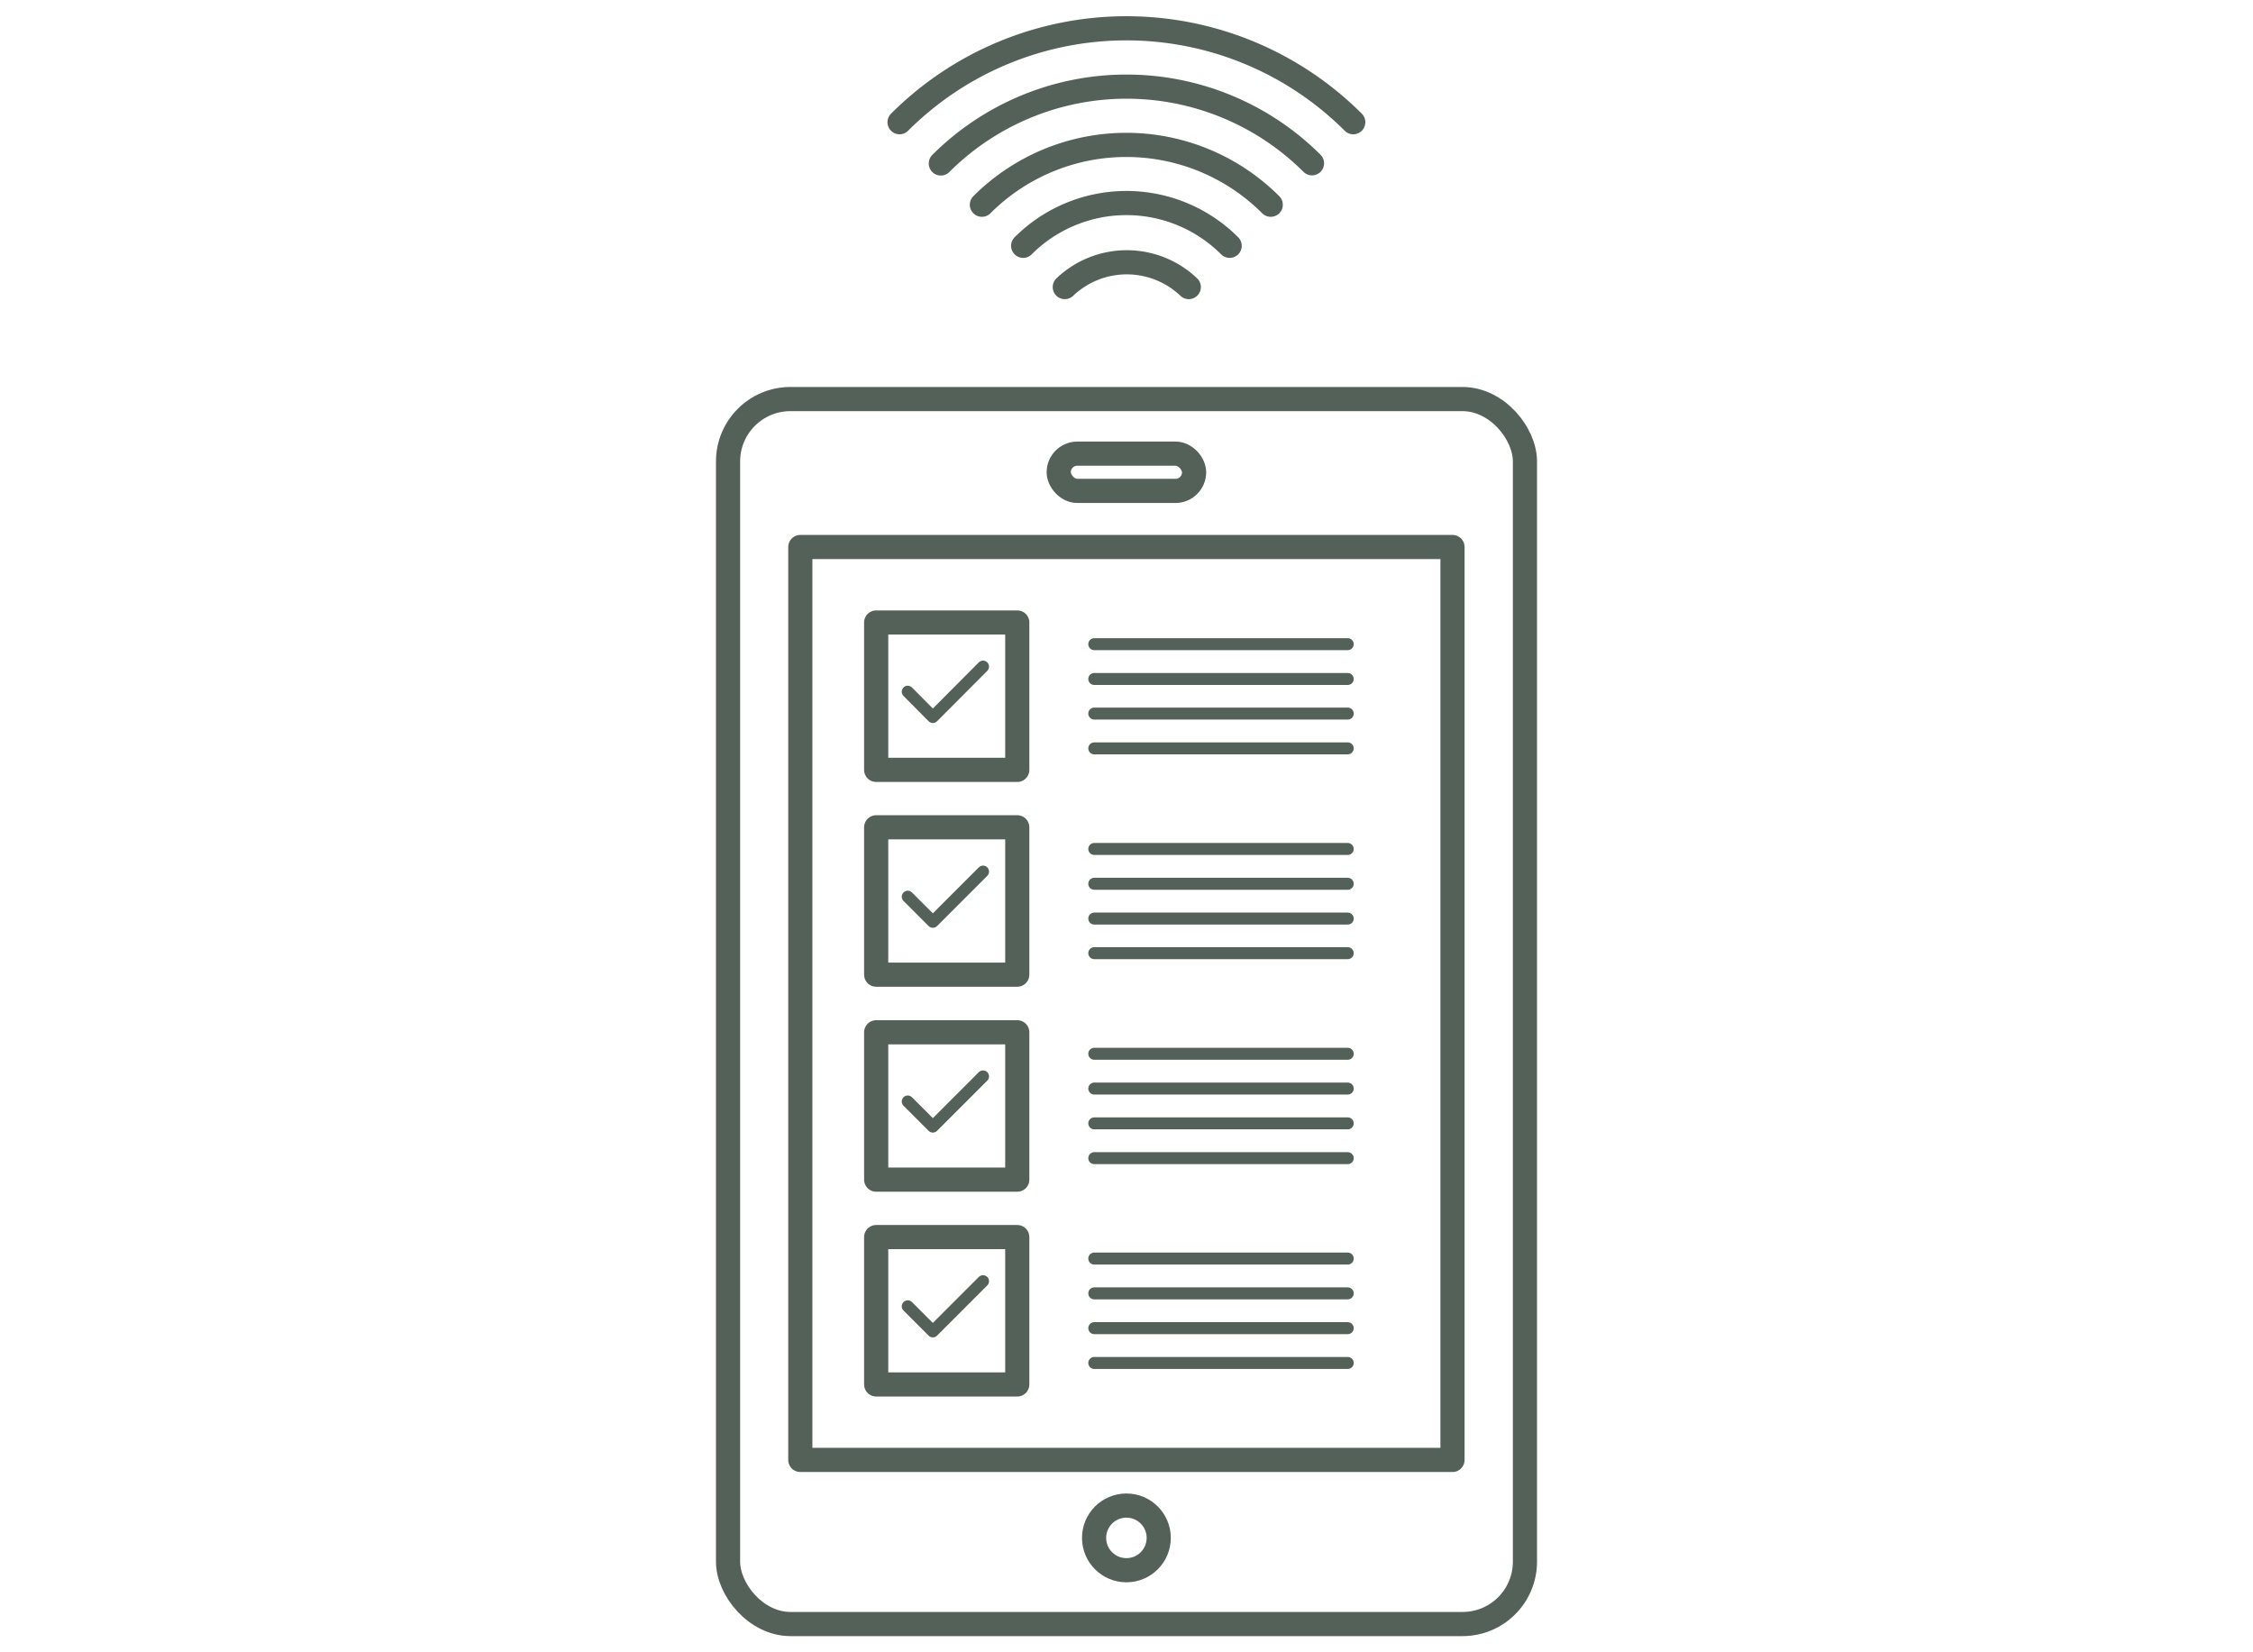
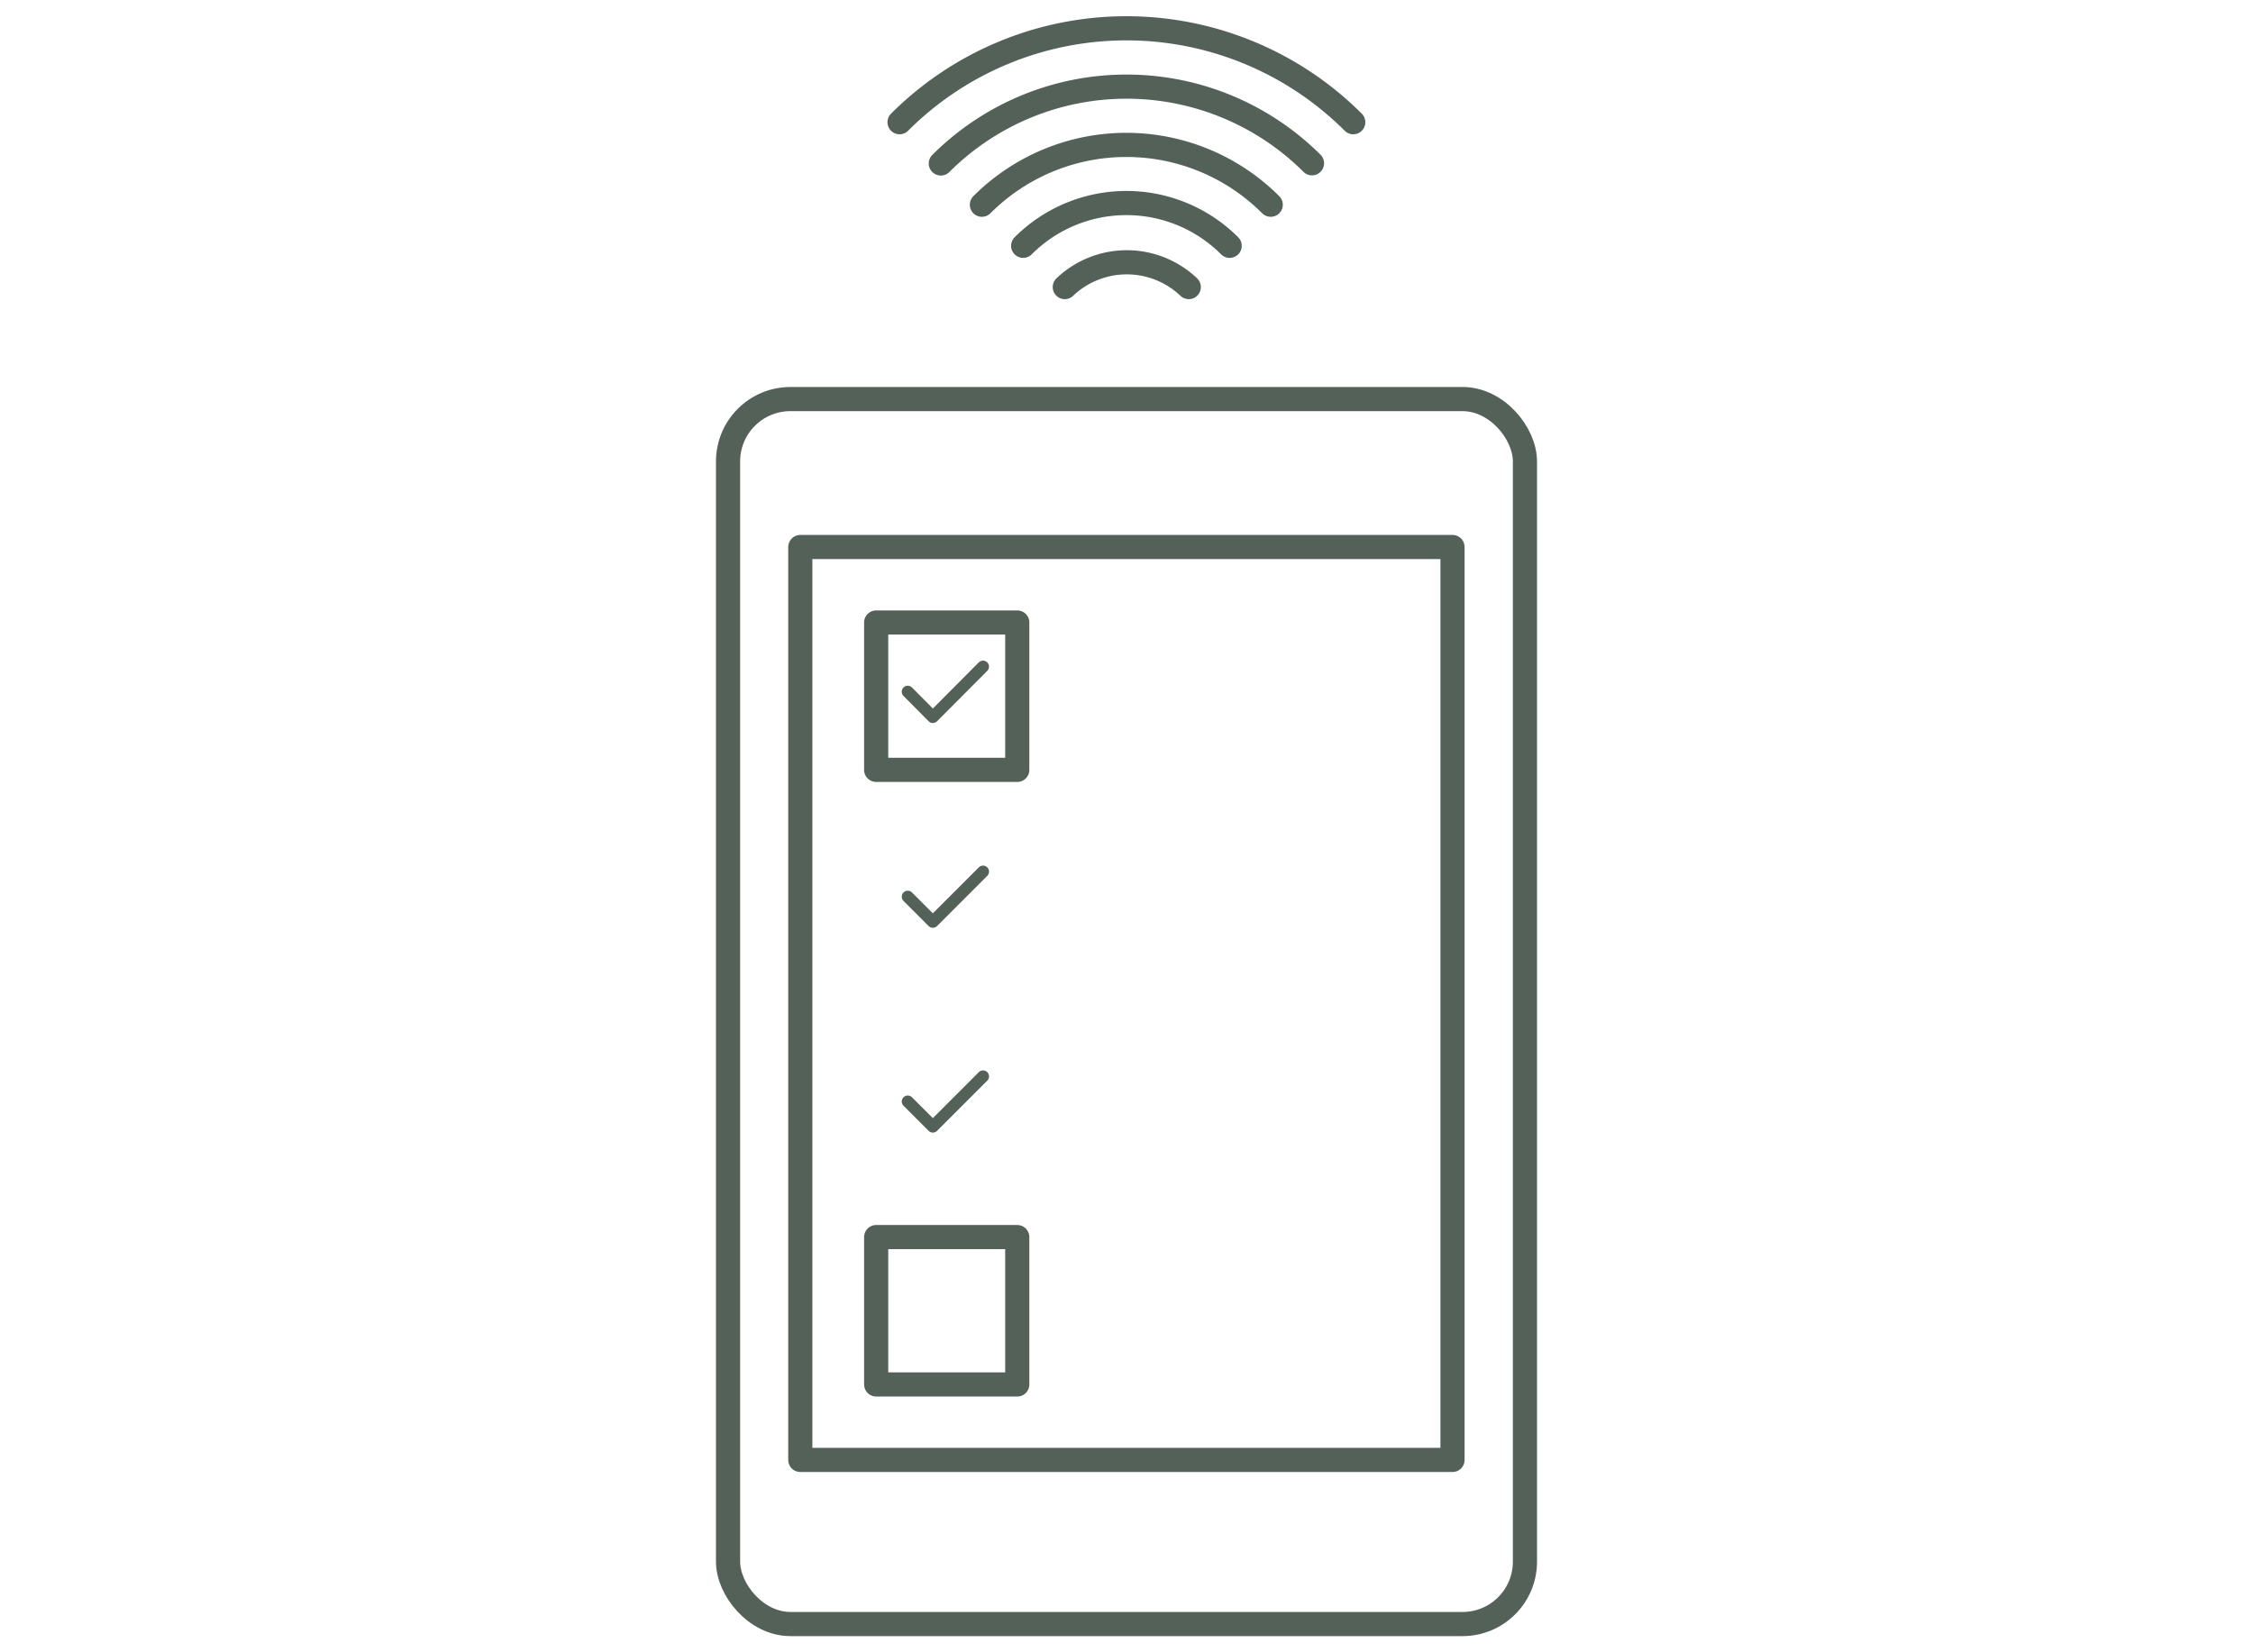
<svg xmlns="http://www.w3.org/2000/svg" viewBox="0 0 118.49 85.04" width="150" height="110">
  <defs>
    <style>.a,.b{fill:none;stroke:#536159;stroke-linecap:round;stroke-linejoin:round}.a{stroke-width:1.27px}.b{stroke-width:.63px}</style>
  </defs>
  <rect class="a" x="38.29" y="20.06" width="41.91" height="64.42" rx="3.28" />
  <path class="a" d="M42.09 27.84h34.3v48.01h-34.3z" />
-   <circle class="a" cx="59.24" cy="79.95" r="1.7" />
-   <rect class="a" x="55.68" y="22.93" width="7.12" height="1.96" rx=".98" />
  <path class="a" d="M47.31 5.5a16.88 16.88 0 0123.86 0M49.48 7.67A13.82 13.82 0 0169 7.66M51.64 9.84a10.74 10.74 0 0115.19 0M53.81 12a7.68 7.68 0 0110.86 0M56 14.17a4.73 4.73 0 016.52 0M46.08 31.81h7.42v7.75h-7.42z" />
  <path class="b" d="M51.7 34.13l-2.64 2.65-1.32-1.33" />
-   <path class="a" d="M46.08 42.58h7.42v7.75h-7.42z" />
  <path class="b" d="M51.7 44.91l-2.64 2.64-1.32-1.32" />
-   <path class="a" d="M46.08 53.36h7.42v7.75h-7.42z" />
  <path class="b" d="M51.7 55.68l-2.64 2.64L47.74 57" />
  <path class="a" d="M46.08 64.13h7.42v7.75h-7.42z" />
-   <path class="b" d="M51.7 66.45l-2.64 2.64-1.32-1.32M57.55 32.95h13.33M57.55 34.78h13.33M57.55 36.6h13.33M57.55 38.43h13.33M57.55 43.72h13.33M57.55 45.55h13.33M57.55 47.38h13.33M57.55 49.2h13.33M57.55 54.49h13.33M57.55 56.32h13.33M57.55 58.15h13.33M57.55 59.98h13.33M57.55 65.26h13.33M57.55 67.09h13.33M57.55 68.92h13.33M57.55 70.75h13.33" />
</svg>